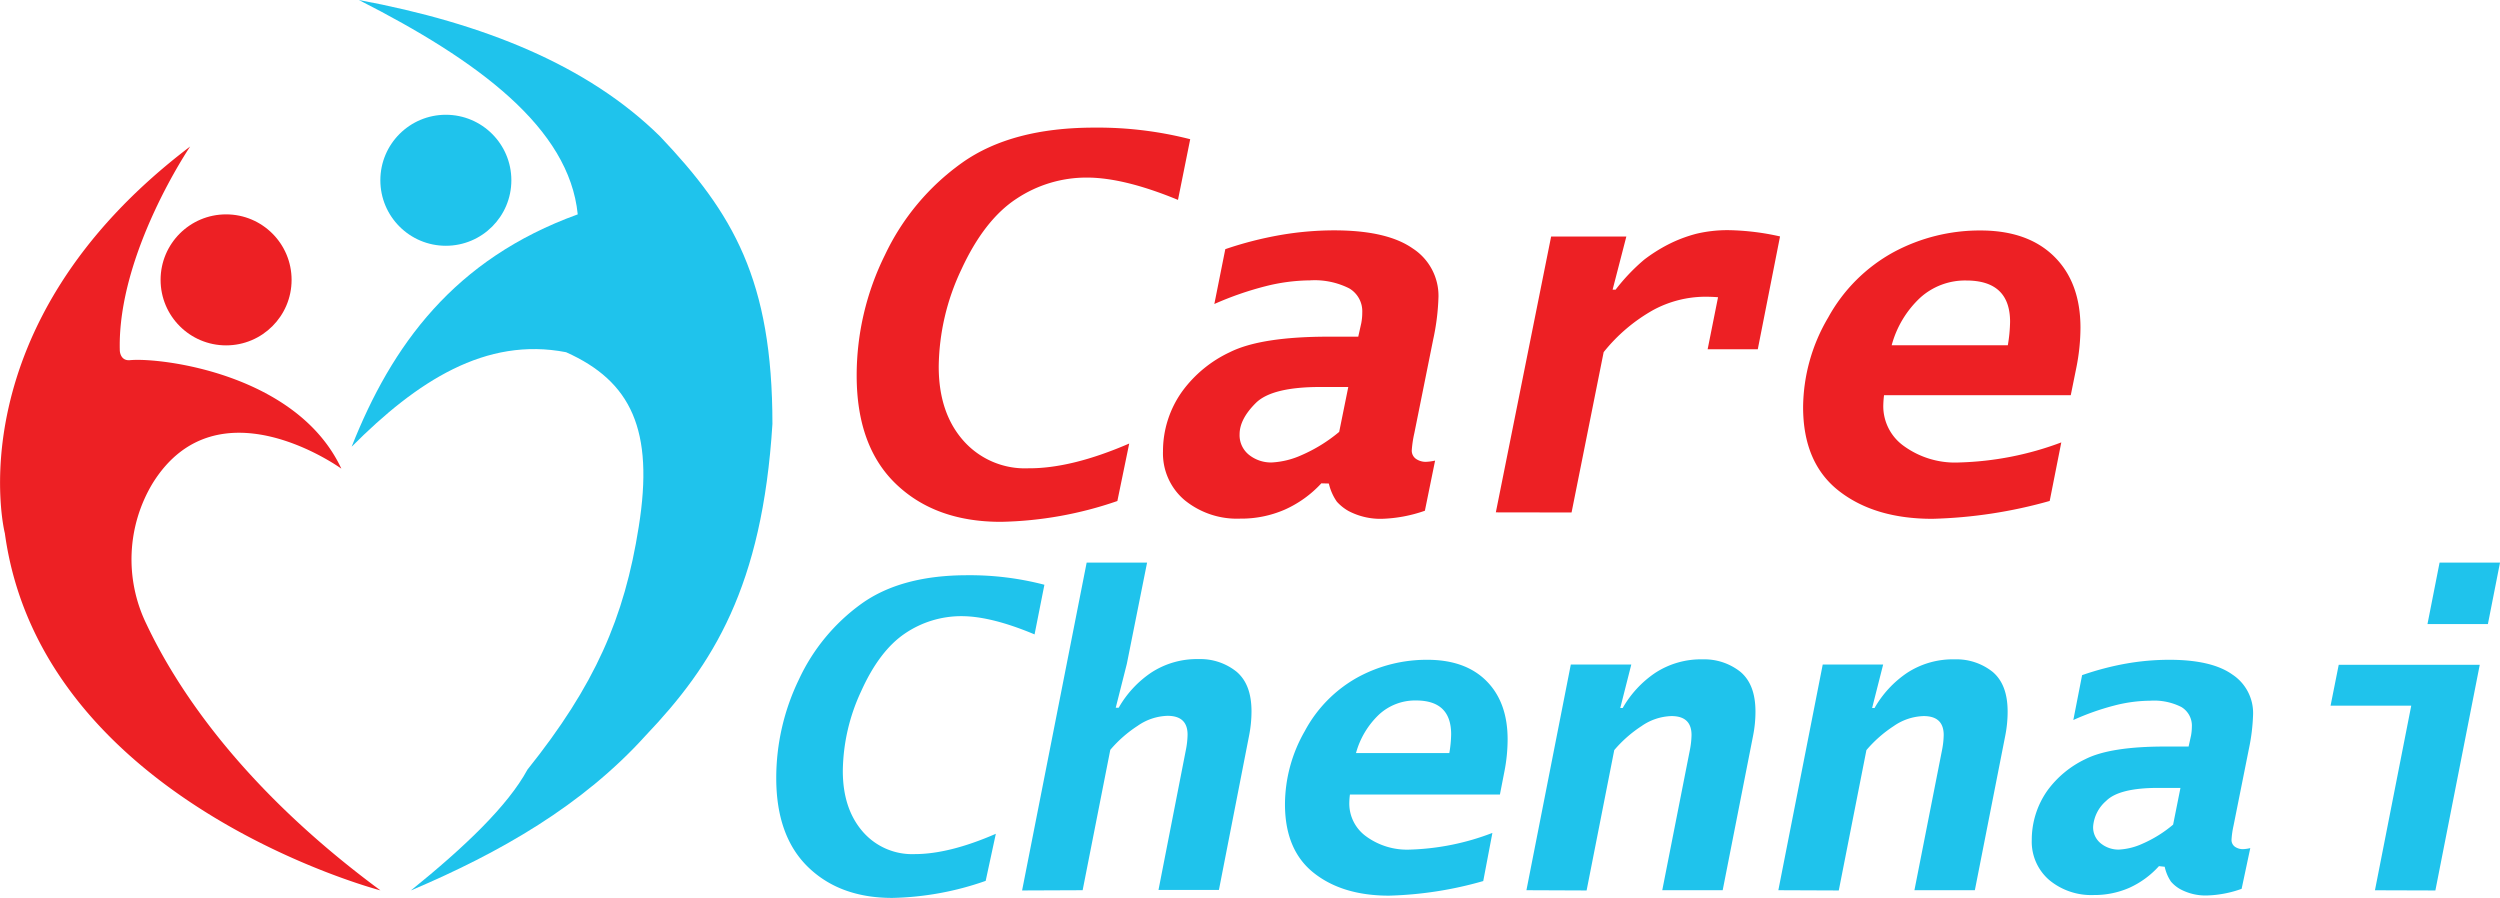
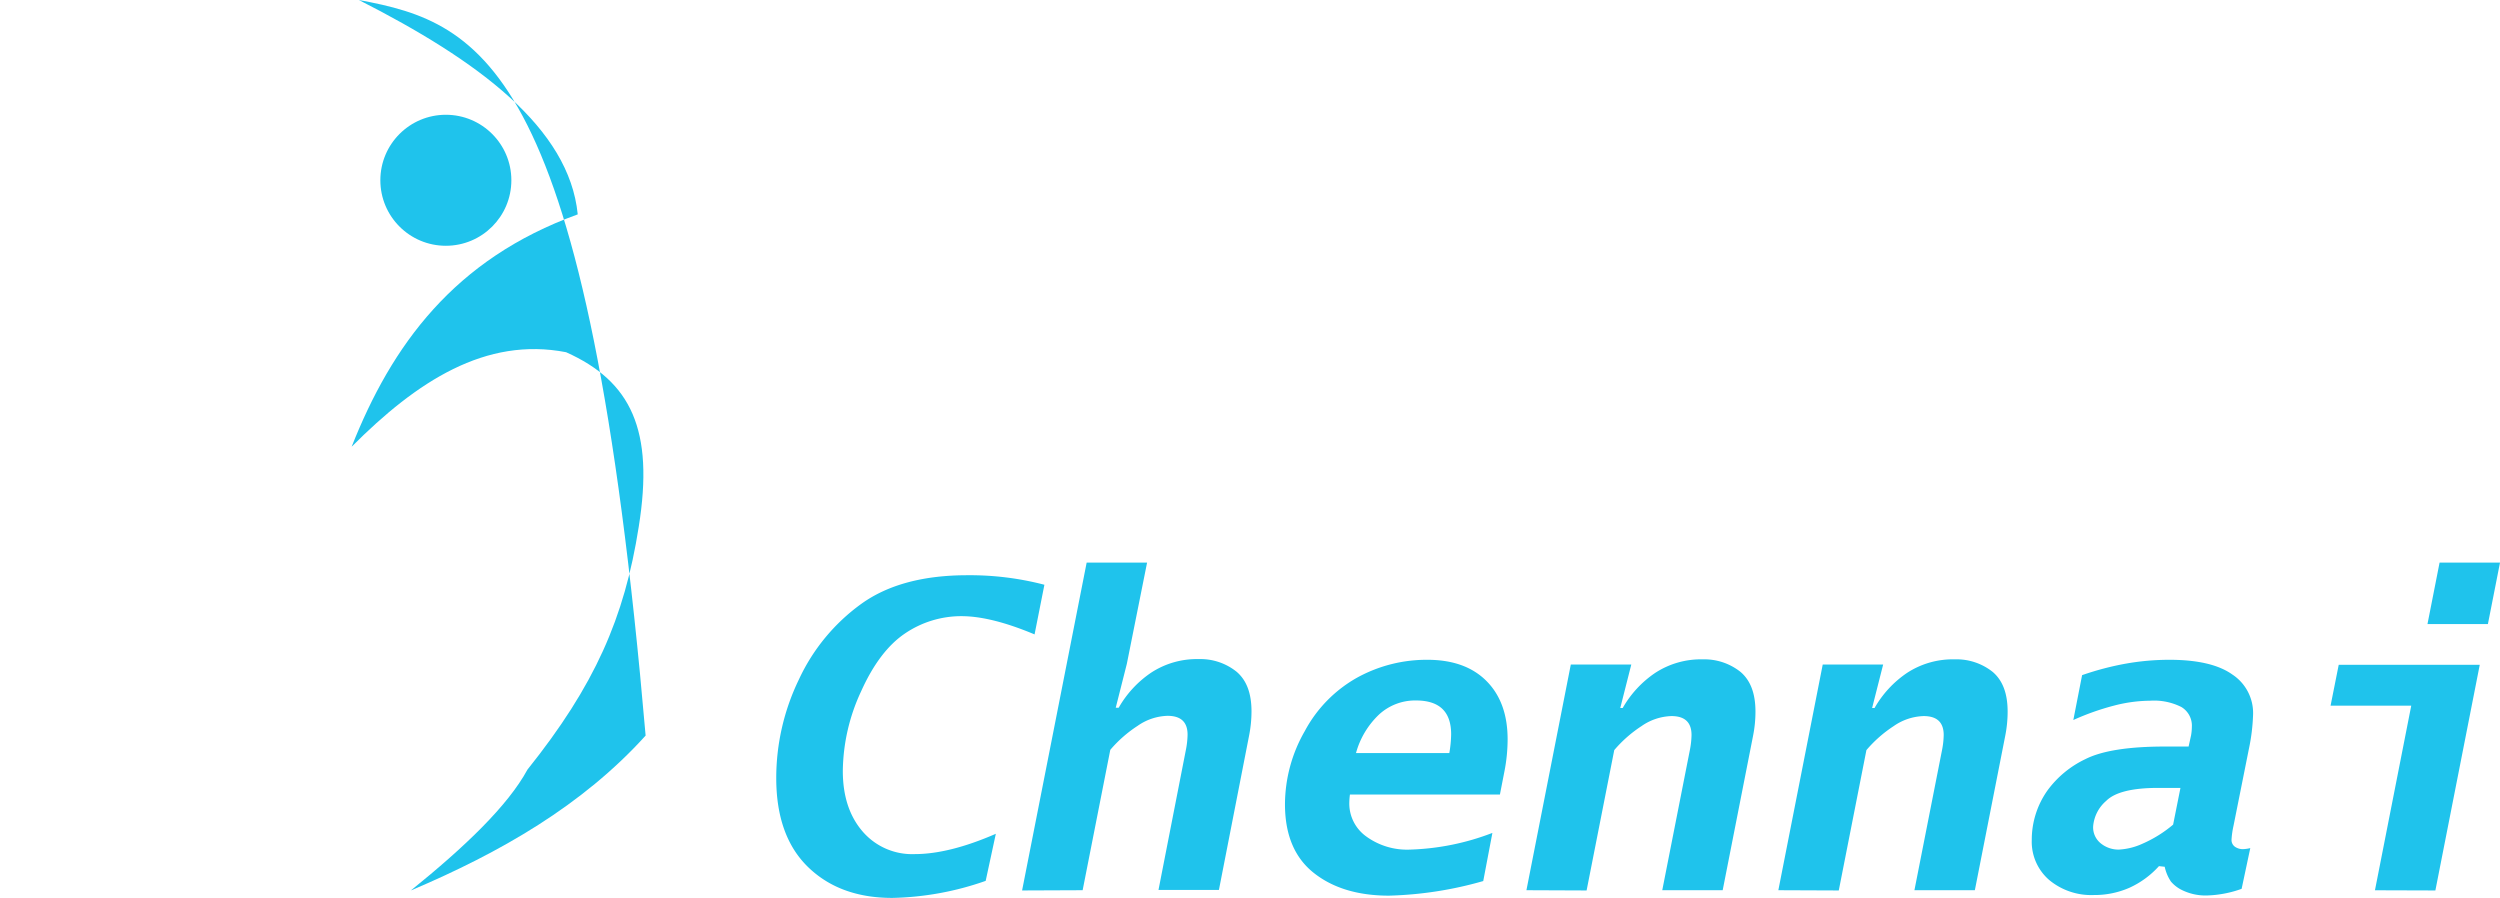
<svg xmlns="http://www.w3.org/2000/svg" viewBox="0 0 398.84 143.29">
  <defs>
    <style>.cls-1{fill:#ed2024;}.cls-2{fill:#1fc3ec;}</style>
  </defs>
  <g id="Layer_2" data-name="Layer 2">
    <g id="Layer_1-2" data-name="Layer 1">
-       <circle class="cls-1" cx="36.07" cy="44.65" r="10.45" />
-       <path class="cls-1" d="M30.34,23.37s-11.6,17.1-11.23,32.44c0,.62.31,1.77,1.62,1.65,5-.46,26.69,2.21,33.73,17.31,0,0-19.74-14.31-30.09,2.3a23.55,23.55,0,0,0-1,22.51c4.66,9.87,15,26,37.33,42.47,0,0-54.09-14.11-59.93-57C.75,85.1-7.43,52,30.34,23.37Z" />
      <circle class="cls-2" cx="71.13" cy="28.76" r="10.45" />
-       <path class="cls-2" d="M57.25,0C76.31,9.68,90.8,20.41,92.17,34.2,72.43,41.34,62.49,55.1,56.1,71.27,66.51,60.82,77.48,53.7,90.31,56.19c10.38,4.65,14.07,12.4,11.59,27.86-2.28,14.53-7,25.29-17.75,38.73-3.13,5.77-10,12.34-18.6,19.28C79.84,136,92.93,128.49,103,117.35c10.77-11.31,18.61-23.76,20.23-49.71,0-23-6.28-33.6-17.94-45.89C93.78,10.41,77.15,3.71,57.25,0Z" />
-       <path class="cls-1" d="M306.34,47.5a10.66,10.66,0,0,1,7.34-2.75q7,0,7,6.6a24.18,24.18,0,0,1-.36,3.73H301.79A16.11,16.11,0,0,1,306.34,47.5Zm22.51,23.08a50,50,0,0,1-16.27,3.2,13.91,13.91,0,0,1-8.8-2.59,7.8,7.8,0,0,1-3.33-6.38,16.33,16.33,0,0,1,.12-1.76h29.79l.9-4.44a32.75,32.75,0,0,0,.65-6.31q0-7.24-4.2-11.38T316,36.77a29,29,0,0,0-13.89,3.45,26.29,26.29,0,0,0-10.45,10.44,28.5,28.5,0,0,0-4,14.28q0,8.91,5.7,13.37t14.92,4.46A75.67,75.67,0,0,0,327,79.92ZM250.72,81.76l5.12-25.58a27.06,27.06,0,0,1,8-6.77,17.6,17.6,0,0,1,8.1-2.07c.46,0,1.18,0,2.15.08l-1.66,8.3h8l3.55-18a40,40,0,0,0-8.12-1,21.5,21.5,0,0,0-5.22.57,22.14,22.14,0,0,0-4.56,1.74,25.53,25.53,0,0,0-3.78,2.4,30.86,30.86,0,0,0-4.55,4.78h-.48l2.19-8.47h-12l-8.82,44ZM207.6,72.63a13.15,13.15,0,0,1-4.71,1.15,5.63,5.63,0,0,1-3.62-1.21,4,4,0,0,1-1.51-3.28q0-2.43,2.59-5t10.39-2.55h4.36l-1.45,7.16A24.65,24.65,0,0,1,207.6,72.63ZM212,77.14a8.23,8.23,0,0,0,1.28,2.9,7.41,7.41,0,0,0,1.85,1.48,10.92,10.92,0,0,0,5.3,1.25,22.65,22.65,0,0,0,6.89-1.29l1.63-8a7.89,7.89,0,0,1-1.47.2,2.75,2.75,0,0,1-1.56-.46,1.6,1.6,0,0,1-.69-1.41,17.79,17.79,0,0,1,.41-2.72l3-14.91a36.51,36.51,0,0,0,.85-6.85,9,9,0,0,0-4.12-7.7q-4.12-2.88-12.52-2.88a50.6,50.6,0,0,0-8.61.75,58.17,58.17,0,0,0-8.76,2.25l-1.75,8.75a51.37,51.37,0,0,1,8.18-2.84,29.74,29.74,0,0,1,7.05-.93A12.26,12.26,0,0,1,215.24,46a4.23,4.23,0,0,1,2.09,3.86,8.82,8.82,0,0,1-.16,1.7l-.48,2.15H212q-10.83,0-15.78,2.47a19.8,19.8,0,0,0-7.55,6.17A16.36,16.36,0,0,0,185.54,72a9.75,9.75,0,0,0,3.46,7.8,13.2,13.2,0,0,0,8.85,2.94,17.39,17.39,0,0,0,7.08-1.42,17.81,17.81,0,0,0,5.87-4.21Zm-31.85-6.38q-9.25,4-16.11,3.95a13.09,13.09,0,0,1-10.38-4.45q-3.9-4.44-3.9-11.77A37,37,0,0,1,153.37,43q3.65-7.92,8.79-11.29a20.14,20.14,0,0,1,11.24-3.38q5.9,0,14.53,3.56l1.95-9.68a59.3,59.3,0,0,0-15.3-1.85q-13.11,0-21,5.54a37.91,37.91,0,0,0-12.4,14.78,43.27,43.27,0,0,0-4.51,19.22q0,11.33,6.31,17.35t16.74,6a60.15,60.15,0,0,0,18.54-3.32Z" />
+       <path class="cls-2" d="M57.25,0C76.31,9.68,90.8,20.41,92.17,34.2,72.43,41.34,62.49,55.1,56.1,71.27,66.51,60.82,77.48,53.7,90.31,56.19c10.38,4.65,14.07,12.4,11.59,27.86-2.28,14.53-7,25.29-17.75,38.73-3.13,5.77-10,12.34-18.6,19.28C79.84,136,92.93,128.49,103,117.35C93.78,10.41,77.15,3.71,57.25,0Z" />
      <path class="cls-2" d="M396.91,99.56l1.93-9.8H389.2l-1.93,9.8Zm-8.38,42.5,7.08-36h-22.5l-1.3,6.52h12.87l-5.79,29.45Zm-46.7-7.47a10.38,10.38,0,0,1-3.78.95,4.49,4.49,0,0,1-2.91-1,3.27,3.27,0,0,1-1.21-2.68,6,6,0,0,1,2.07-4.08q2.08-2.09,8.35-2.08h3.51l-1.17,5.86A19.89,19.89,0,0,1,341.83,134.59Zm3.52,3.69a6.7,6.7,0,0,0,1,2.37,5.52,5.52,0,0,0,1.49,1.21,8.49,8.49,0,0,0,4.25,1,17.72,17.72,0,0,0,5.53-1.06L359,135.3a5.39,5.39,0,0,1-1.19.17,2.19,2.19,0,0,1-1.25-.38,1.31,1.31,0,0,1-.55-1.15,13.85,13.85,0,0,1,.32-2.22l2.44-12.2a31.12,31.12,0,0,0,.68-5.61,7.35,7.35,0,0,0-3.31-6.3c-2.2-1.57-5.56-2.35-10.05-2.35a39.8,39.8,0,0,0-6.92.61,46,46,0,0,0-7,1.84l-1.4,7.16a40.16,40.16,0,0,1,6.57-2.32,23.32,23.32,0,0,1,5.66-.76,9.67,9.67,0,0,1,5,1,3.46,3.46,0,0,1,1.68,3.16,8.08,8.08,0,0,1-.13,1.39l-.39,1.76h-3.78q-8.69,0-12.67,2a16,16,0,0,0-6.06,5,13.62,13.62,0,0,0-2.51,7.9,8.06,8.06,0,0,0,2.78,6.39,10.5,10.5,0,0,0,7.11,2.4,13.88,13.88,0,0,0,5.69-1.16,14.31,14.31,0,0,0,4.71-3.45Zm-52,3.78,4.41-22.39a20.14,20.14,0,0,1,4.35-3.83,8.79,8.79,0,0,1,4.78-1.6q3.19,0,3.2,3a13.22,13.22,0,0,1-.26,2.39l-4.41,22.39h9.64l4.84-24.6a19.79,19.79,0,0,0,.39-3.88c0-2.92-.8-5-2.39-6.35a9.25,9.25,0,0,0-6.05-2,13.34,13.34,0,0,0-7.59,2.15,16.77,16.77,0,0,0-5.2,5.61h-.39l1.76-6.93h-9.64l-7.08,36Zm-40.23,0,4.41-22.39a20.14,20.14,0,0,1,4.35-3.83,8.79,8.79,0,0,1,4.78-1.6q3.19,0,3.2,3a13.22,13.22,0,0,1-.26,2.39l-4.41,22.39h9.64l4.84-24.6a19.79,19.79,0,0,0,.39-3.88c0-2.92-.8-5-2.39-6.35a9.25,9.25,0,0,0-6-2,13.36,13.36,0,0,0-7.59,2.15,16.77,16.77,0,0,0-5.2,5.61h-.39l1.76-6.93H250.6l-7.08,36ZM220,114a8.5,8.5,0,0,1,5.91-2.25q5.6,0,5.6,5.39a19.13,19.13,0,0,1-.29,3H216.33A13.3,13.3,0,0,1,220,114Zm18.09,18.88A39.78,39.78,0,0,1,225,135.54a11.07,11.07,0,0,1-7.07-2.12,6.46,6.46,0,0,1-2.67-5.23,12.27,12.27,0,0,1,.1-1.43h23.93l.71-3.64a26.87,26.87,0,0,0,.52-5.16q0-5.92-3.37-9.31t-9.44-3.39a23,23,0,0,0-11.15,2.82,21.24,21.24,0,0,0-8.39,8.54A23.58,23.58,0,0,0,205,128.3q0,7.3,4.57,10.94t12,3.65a60,60,0,0,0,15.06-2.33Zm-65.37,9.14,4.41-22.39a20,20,0,0,1,4.36-3.83,8.74,8.74,0,0,1,4.77-1.6c2.14,0,3.2,1,3.2,3a13.22,13.22,0,0,1-.26,2.39l-4.38,22.39h9.64l4.81-24.6a20.18,20.18,0,0,0,.39-3.88c0-2.92-.8-5-2.4-6.35a9.2,9.2,0,0,0-6-2,13.34,13.34,0,0,0-7.59,2.15,16.77,16.77,0,0,0-5.2,5.61H178l1.77-7L183,89.76h-9.64l-10.3,52.3Zm-13.85-9q-7.44,3.24-12.94,3.24a10.42,10.42,0,0,1-8.34-3.64q-3.13-3.65-3.13-9.63a30.71,30.71,0,0,1,2.92-12.7q2.91-6.47,7-9.23a16,16,0,0,1,9-2.76q4.74,0,11.67,2.91l1.57-7.92a47,47,0,0,0-12.29-1.52q-10.53,0-16.87,4.53a30.91,30.91,0,0,0-10,12.09,36.08,36.08,0,0,0-3.62,15.74q0,9.26,5.07,14.19t13.44,4.93a47.57,47.57,0,0,0,14.9-2.72Z" />
    </g>
  </g>
</svg>